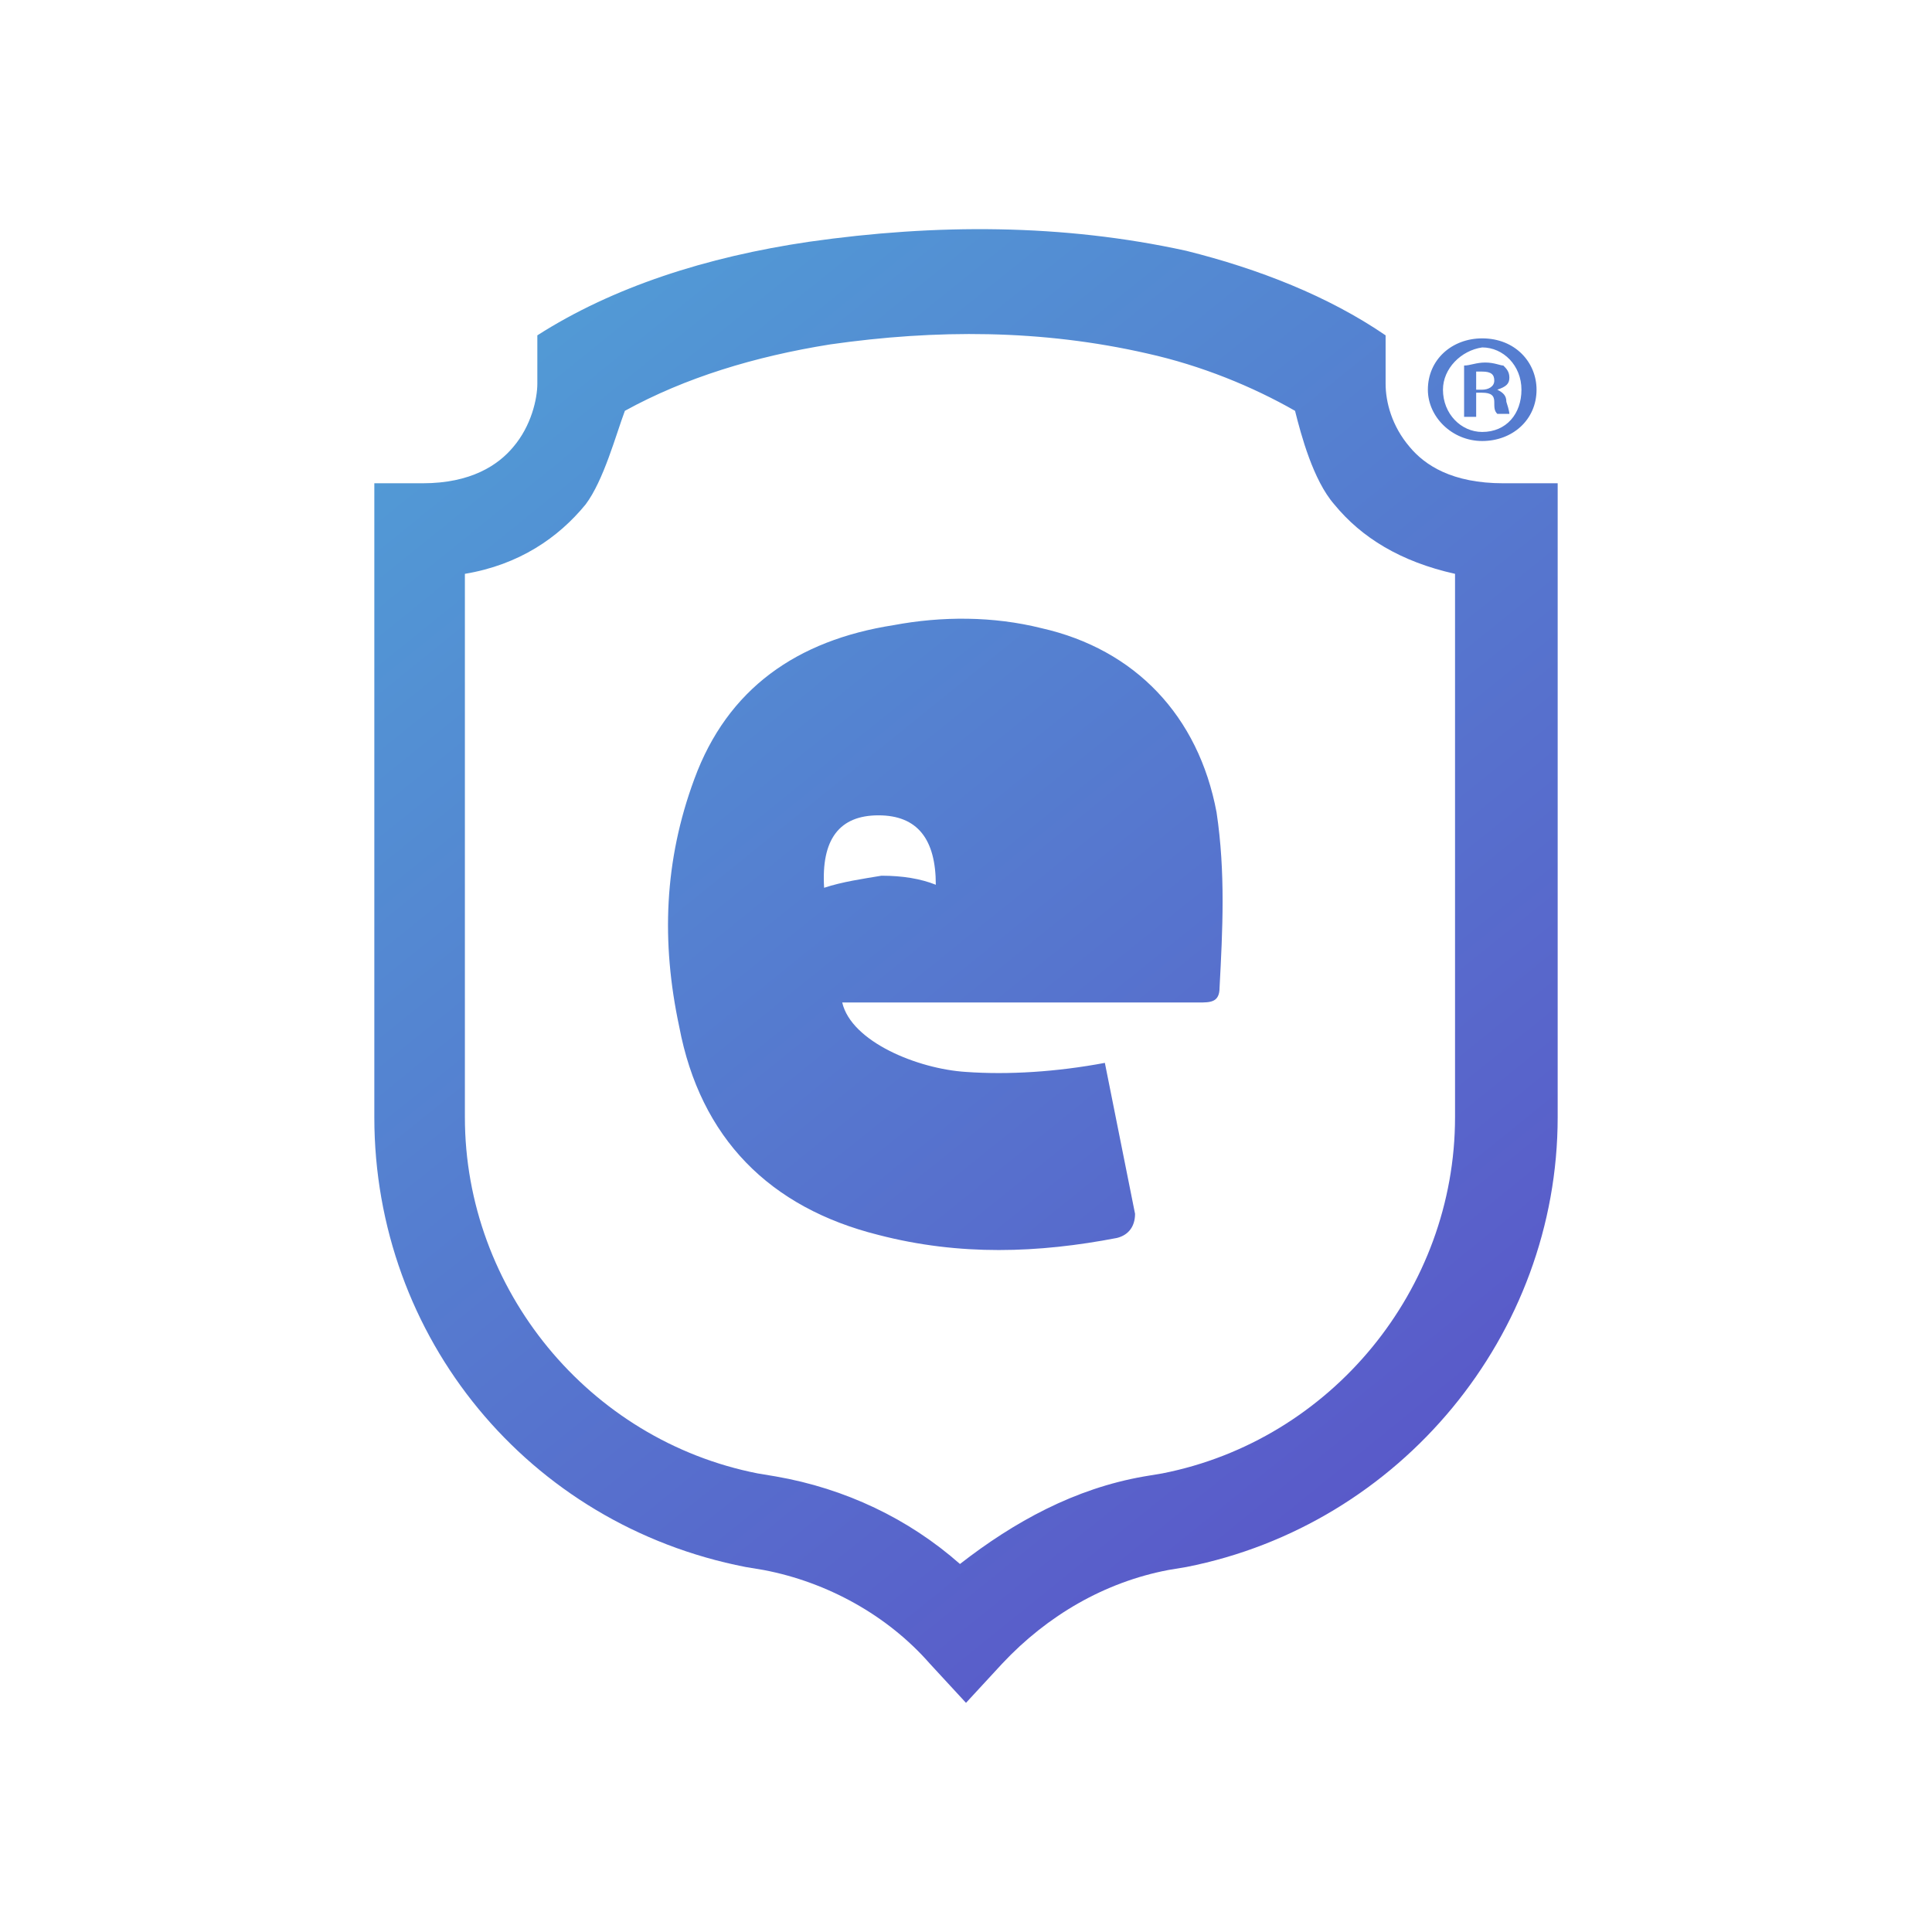
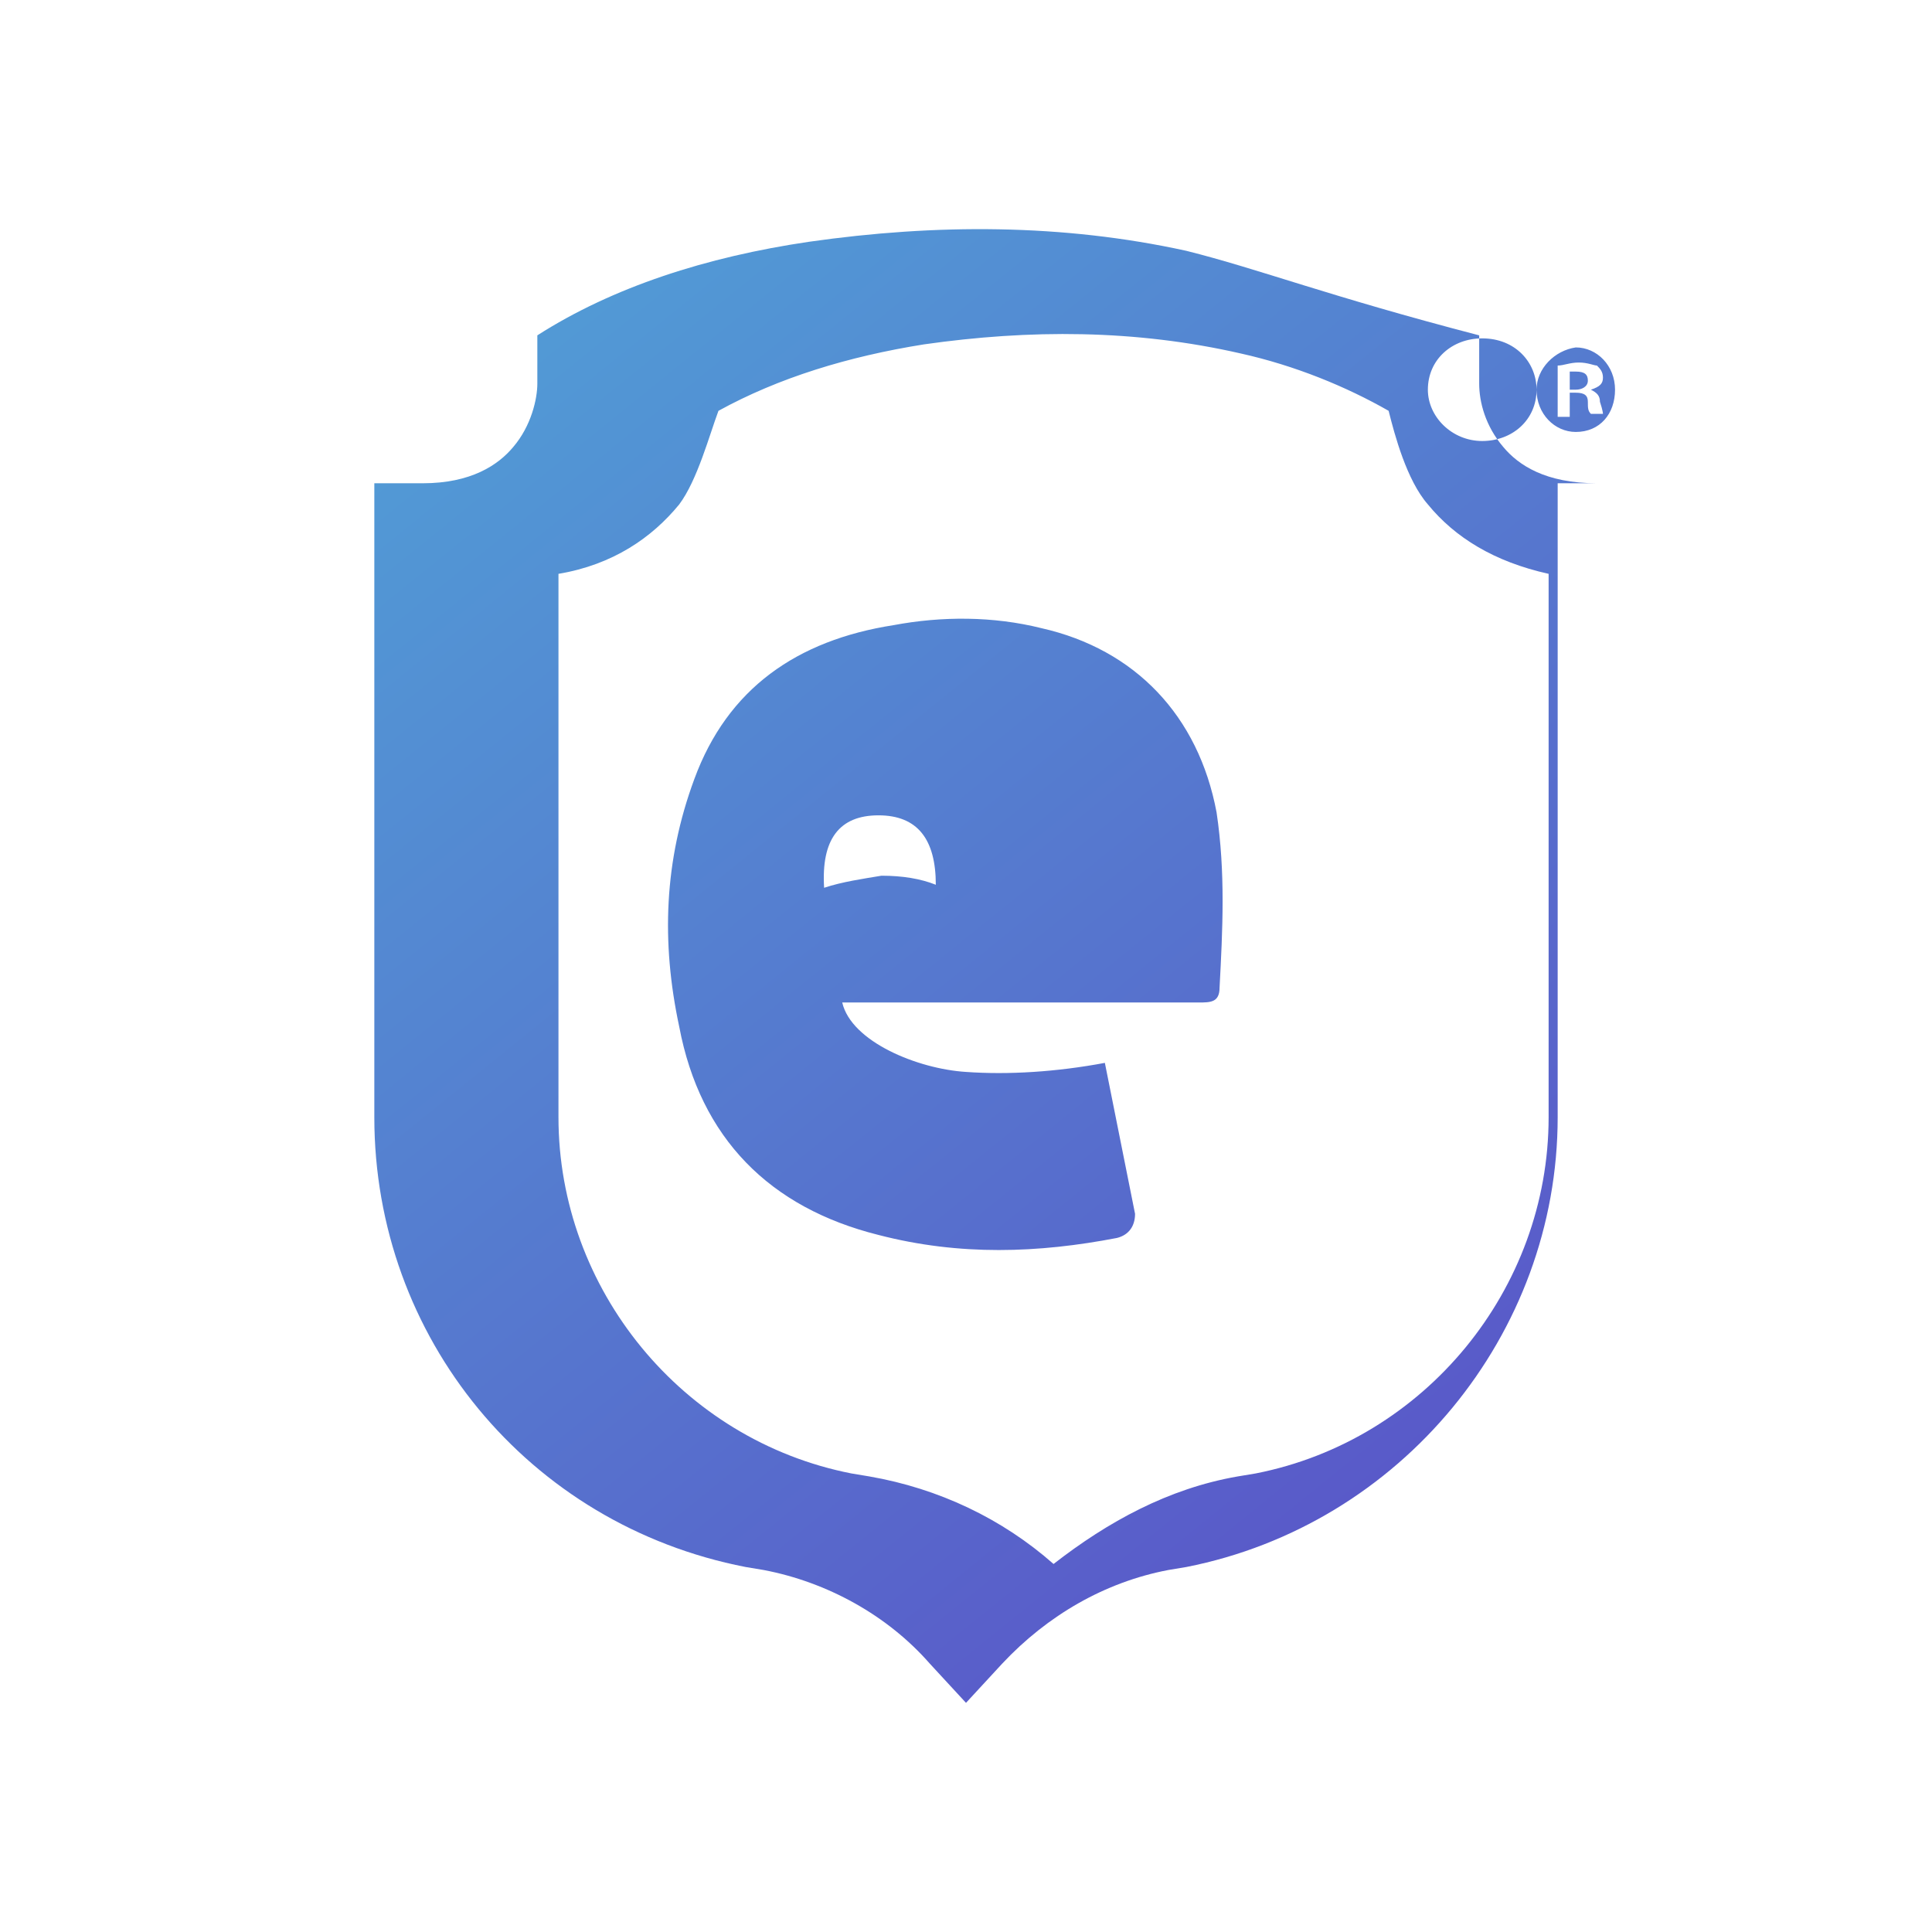
<svg xmlns="http://www.w3.org/2000/svg" xmlns:ns1="http://sodipodi.sourceforge.net/DTD/sodipodi-0.dtd" xmlns:ns2="http://www.inkscape.org/namespaces/inkscape" version="1.1" id="Layer_1" x="0px" y="0px" viewBox="0 0 64 64" xml:space="preserve" ns1:docname="logo.svg" width="64" height="64" ns2:version="1.2.2 (732a01da63, 2022-12-09)">
  <defs id="defs14" />
  <ns1:namedview id="namedview12" pagecolor="#ffffff" bordercolor="#000000" borderopacity="0.25" ns2:showpageshadow="2" ns2:pageopacity="0.0" ns2:pagecheckerboard="0" ns2:deskcolor="#d1d1d1" showgrid="false" ns2:zoom="3.2695313" ns2:cx="10.857826" ns2:cy="-2.7526882" ns2:window-width="1920" ns2:window-height="1017" ns2:window-x="-8" ns2:window-y="-8" ns2:window-maximized="1" ns2:current-layer="Layer_1" />
  <style type="text/css" id="style2">
	.st0{fill:url(#SVGID_1_);}
</style>
  <linearGradient id="SVGID_1_" gradientUnits="userSpaceOnUse" x1="9.251" y1="8.164" x2="51.261" y2="60.154" gradientTransform="translate(6.9,0.009)">
    <stop offset="0" style="stop-color:#519ED6" id="stop4" />
    <stop offset="0.975" style="stop-color:#5C46C5" id="stop6" />
  </linearGradient>
-   <path class="st0" d="m 36.6,35.209 c -1.6,0.3 -3.2,0.4 -4.6,0.3 -1.6,-0.1 -3.8,-1 -4.1,-2.3 0.3,0 2.6,0 2.8,0 3,0 6,0 9,0 0.4,0 0.7,0 0.7,-0.5 0.1,-1.9 0.2,-3.8 -0.1,-5.8 -0.6,-3.2 -2.7,-5.4 -5.8,-6.1 -1.6,-0.4 -3.3,-0.4 -4.9,-0.1 -3.2,0.5 -5.5,2.1 -6.6,5.1 -1,2.7 -1.1,5.4 -0.5,8.2 0.7,3.7 3,6 6.6,6.9 2.7,0.7 5.3,0.6 7.9,0.1 0.4,-0.1 0.6,-0.4 0.6,-0.8 z m -9.3,-5.8 c -0.1,-1.6 0.5,-2.4 1.8,-2.4 1.3,0 1.9,0.8 1.9,2.3 -0.5,-0.2 -1.1,-0.3 -1.8,-0.3 -0.6,0.1 -1.3,0.2 -1.9,0.4 0,0 0,0 0,0 z m 23.6,-16.5 c 0,1 -0.8,1.7 -1.8,1.7 -1,0 -1.8,-0.8 -1.8,-1.7 0,-1 0.8,-1.7 1.8,-1.7 1.1,0 1.8,0.8 1.8,1.7 z m -3.1,0 c 0,0.8 0.6,1.4 1.3,1.4 0.8,0 1.3,-0.6 1.3,-1.4 0,-0.8 -0.6,-1.4 -1.3,-1.4 -0.7,0.1 -1.3,0.7 -1.3,1.4 z m 1.1,0.9 h -0.4 v -1.7 c 0.2,0 0.4,-0.1 0.7,-0.1 0.3,0 0.5,0.1 0.6,0.1 0.1,0.1 0.2,0.2 0.2,0.4 0,0.2 -0.1,0.3 -0.4,0.4 v 0 c 0.2,0.1 0.3,0.2 0.3,0.4 0.1,0.3 0.1,0.4 0.1,0.4 h -0.4 c -0.1,-0.1 -0.1,-0.2 -0.1,-0.4 0,-0.2 -0.1,-0.3 -0.4,-0.3 h -0.2 z m 0,-0.9 h 0.2 c 0.2,0 0.4,-0.1 0.4,-0.3 0,-0.2 -0.1,-0.3 -0.4,-0.3 -0.1,0 -0.2,0 -0.2,0 z m 0.9,3.1 c -1.7,0 -2.6,-0.6 -3.1,-1.2 -0.6,-0.7 -0.8,-1.5 -0.8,-2.1 v -1.6 0 C 44,9.809 41.7,8.909 39.3,8.309 c -4.1,-0.9 -8.3,-0.9 -12.5,-0.3 -3.4,0.5 -6.5,1.5 -9,3.1 v 0 1.6 c 0,0.5 -0.2,1.4 -0.8,2.1 -0.5,0.6 -1.4,1.2 -3,1.2 h -1.6 v 1.6 19.4 c 0,7.3 5.1,13.5 12.3,14.9 l 0.6,0.1 c 2.1,0.4 4.1,1.5 5.5,3.1 l 1.2,1.3 1.2,-1.3 c 1.5,-1.6 3.4,-2.7 5.5,-3.1 l 0.6,-0.1 c 7.1,-1.4 12.3,-7.7 12.3,-14.9 v -19.4 -1.6 z m -1.6,21 c 0,5.7 -4.1,10.7 -9.7,11.8 l -0.6,0.1 c -2.3,0.4 -4.3,1.5 -6.1,2.9 -1.7,-1.5 -3.8,-2.5 -6.1,-2.9 l -0.6,-0.1 c -5.6,-1.1 -9.7,-6.1 -9.7,-11.8 v -18 c 1.8,-0.3 3.1,-1.2 4,-2.3 0.6,-0.8 1,-2.3 1.3,-3.1 v 0 c 2,-1.1 4.3,-1.8 6.8,-2.2 3.5,-0.5 7,-0.5 10.5,0.3 1.8,0.4 3.5,1.1 4.9,1.9 v 0 c 0.2,0.8 0.6,2.3 1.3,3.1 0.9,1.1 2.2,1.9 4,2.3 z" id="path9" style="fill:url(#SVGID_1_)" />
+   <path class="st0" d="m 36.6,35.209 c -1.6,0.3 -3.2,0.4 -4.6,0.3 -1.6,-0.1 -3.8,-1 -4.1,-2.3 0.3,0 2.6,0 2.8,0 3,0 6,0 9,0 0.4,0 0.7,0 0.7,-0.5 0.1,-1.9 0.2,-3.8 -0.1,-5.8 -0.6,-3.2 -2.7,-5.4 -5.8,-6.1 -1.6,-0.4 -3.3,-0.4 -4.9,-0.1 -3.2,0.5 -5.5,2.1 -6.6,5.1 -1,2.7 -1.1,5.4 -0.5,8.2 0.7,3.7 3,6 6.6,6.9 2.7,0.7 5.3,0.6 7.9,0.1 0.4,-0.1 0.6,-0.4 0.6,-0.8 z m -9.3,-5.8 c -0.1,-1.6 0.5,-2.4 1.8,-2.4 1.3,0 1.9,0.8 1.9,2.3 -0.5,-0.2 -1.1,-0.3 -1.8,-0.3 -0.6,0.1 -1.3,0.2 -1.9,0.4 0,0 0,0 0,0 z m 23.6,-16.5 c 0,1 -0.8,1.7 -1.8,1.7 -1,0 -1.8,-0.8 -1.8,-1.7 0,-1 0.8,-1.7 1.8,-1.7 1.1,0 1.8,0.8 1.8,1.7 z c 0,0.8 0.6,1.4 1.3,1.4 0.8,0 1.3,-0.6 1.3,-1.4 0,-0.8 -0.6,-1.4 -1.3,-1.4 -0.7,0.1 -1.3,0.7 -1.3,1.4 z m 1.1,0.9 h -0.4 v -1.7 c 0.2,0 0.4,-0.1 0.7,-0.1 0.3,0 0.5,0.1 0.6,0.1 0.1,0.1 0.2,0.2 0.2,0.4 0,0.2 -0.1,0.3 -0.4,0.4 v 0 c 0.2,0.1 0.3,0.2 0.3,0.4 0.1,0.3 0.1,0.4 0.1,0.4 h -0.4 c -0.1,-0.1 -0.1,-0.2 -0.1,-0.4 0,-0.2 -0.1,-0.3 -0.4,-0.3 h -0.2 z m 0,-0.9 h 0.2 c 0.2,0 0.4,-0.1 0.4,-0.3 0,-0.2 -0.1,-0.3 -0.4,-0.3 -0.1,0 -0.2,0 -0.2,0 z m 0.9,3.1 c -1.7,0 -2.6,-0.6 -3.1,-1.2 -0.6,-0.7 -0.8,-1.5 -0.8,-2.1 v -1.6 0 C 44,9.809 41.7,8.909 39.3,8.309 c -4.1,-0.9 -8.3,-0.9 -12.5,-0.3 -3.4,0.5 -6.5,1.5 -9,3.1 v 0 1.6 c 0,0.5 -0.2,1.4 -0.8,2.1 -0.5,0.6 -1.4,1.2 -3,1.2 h -1.6 v 1.6 19.4 c 0,7.3 5.1,13.5 12.3,14.9 l 0.6,0.1 c 2.1,0.4 4.1,1.5 5.5,3.1 l 1.2,1.3 1.2,-1.3 c 1.5,-1.6 3.4,-2.7 5.5,-3.1 l 0.6,-0.1 c 7.1,-1.4 12.3,-7.7 12.3,-14.9 v -19.4 -1.6 z m -1.6,21 c 0,5.7 -4.1,10.7 -9.7,11.8 l -0.6,0.1 c -2.3,0.4 -4.3,1.5 -6.1,2.9 -1.7,-1.5 -3.8,-2.5 -6.1,-2.9 l -0.6,-0.1 c -5.6,-1.1 -9.7,-6.1 -9.7,-11.8 v -18 c 1.8,-0.3 3.1,-1.2 4,-2.3 0.6,-0.8 1,-2.3 1.3,-3.1 v 0 c 2,-1.1 4.3,-1.8 6.8,-2.2 3.5,-0.5 7,-0.5 10.5,0.3 1.8,0.4 3.5,1.1 4.9,1.9 v 0 c 0.2,0.8 0.6,2.3 1.3,3.1 0.9,1.1 2.2,1.9 4,2.3 z" id="path9" style="fill:url(#SVGID_1_)" />
</svg>